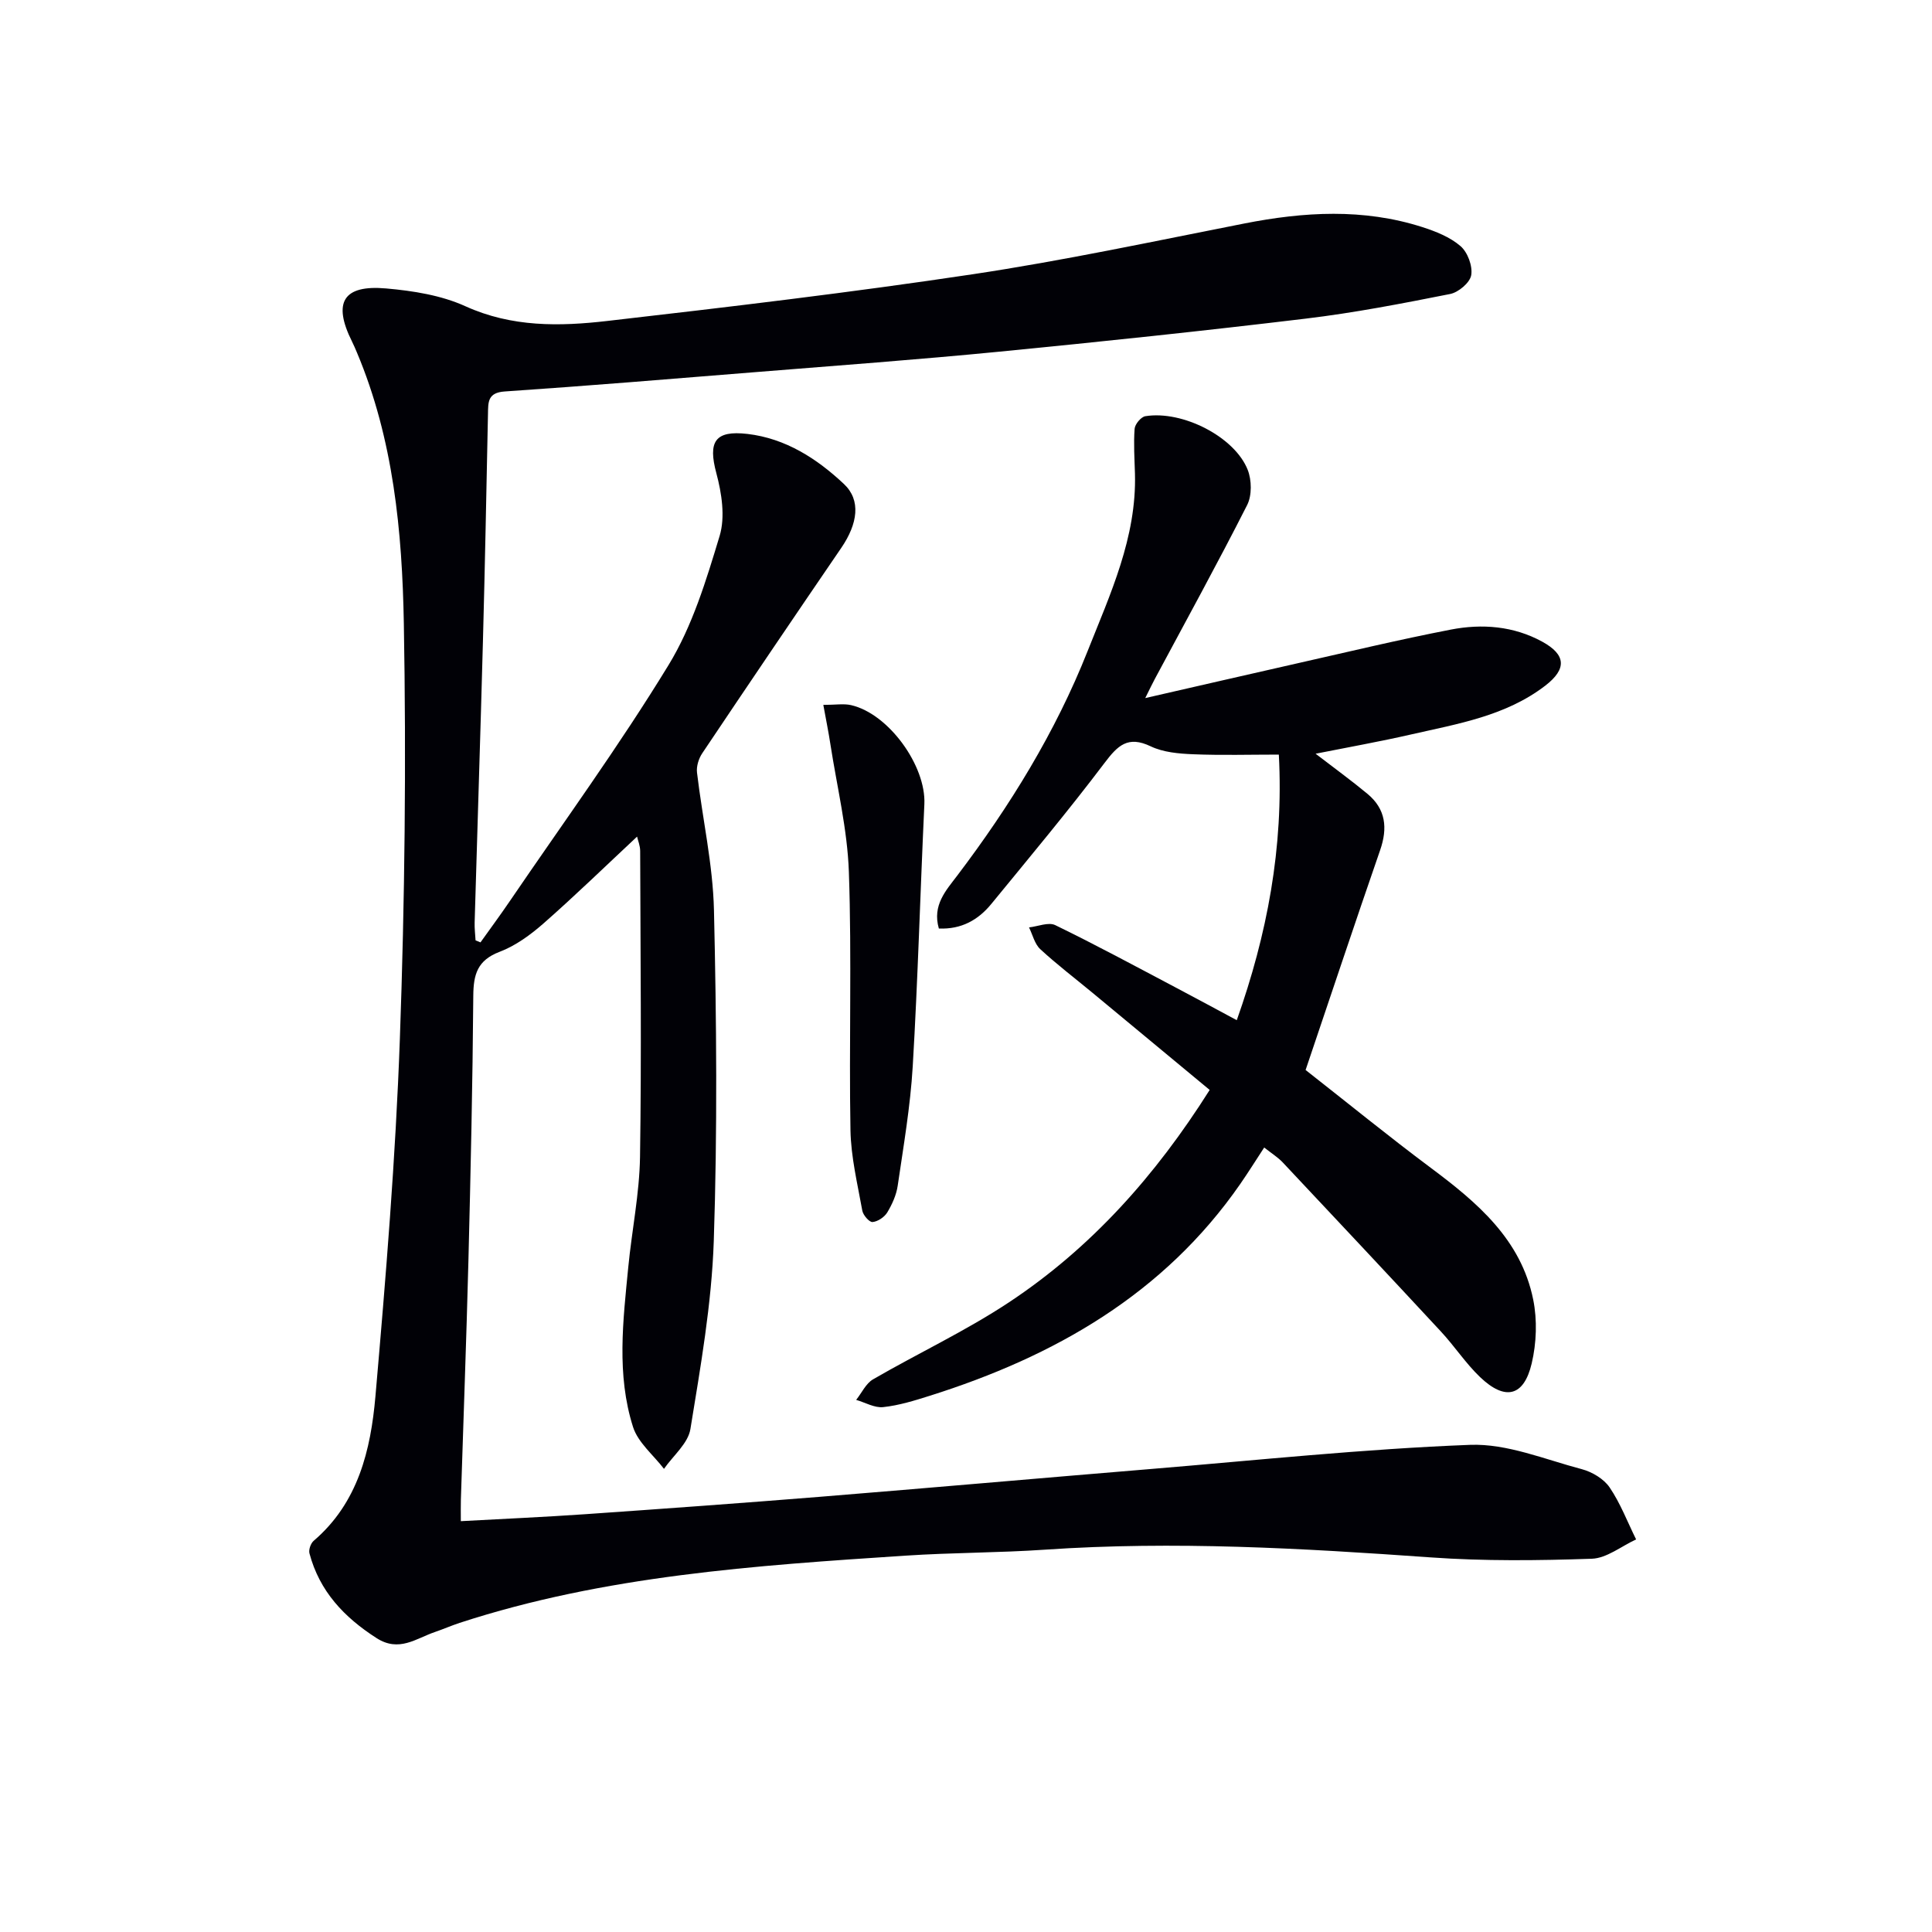
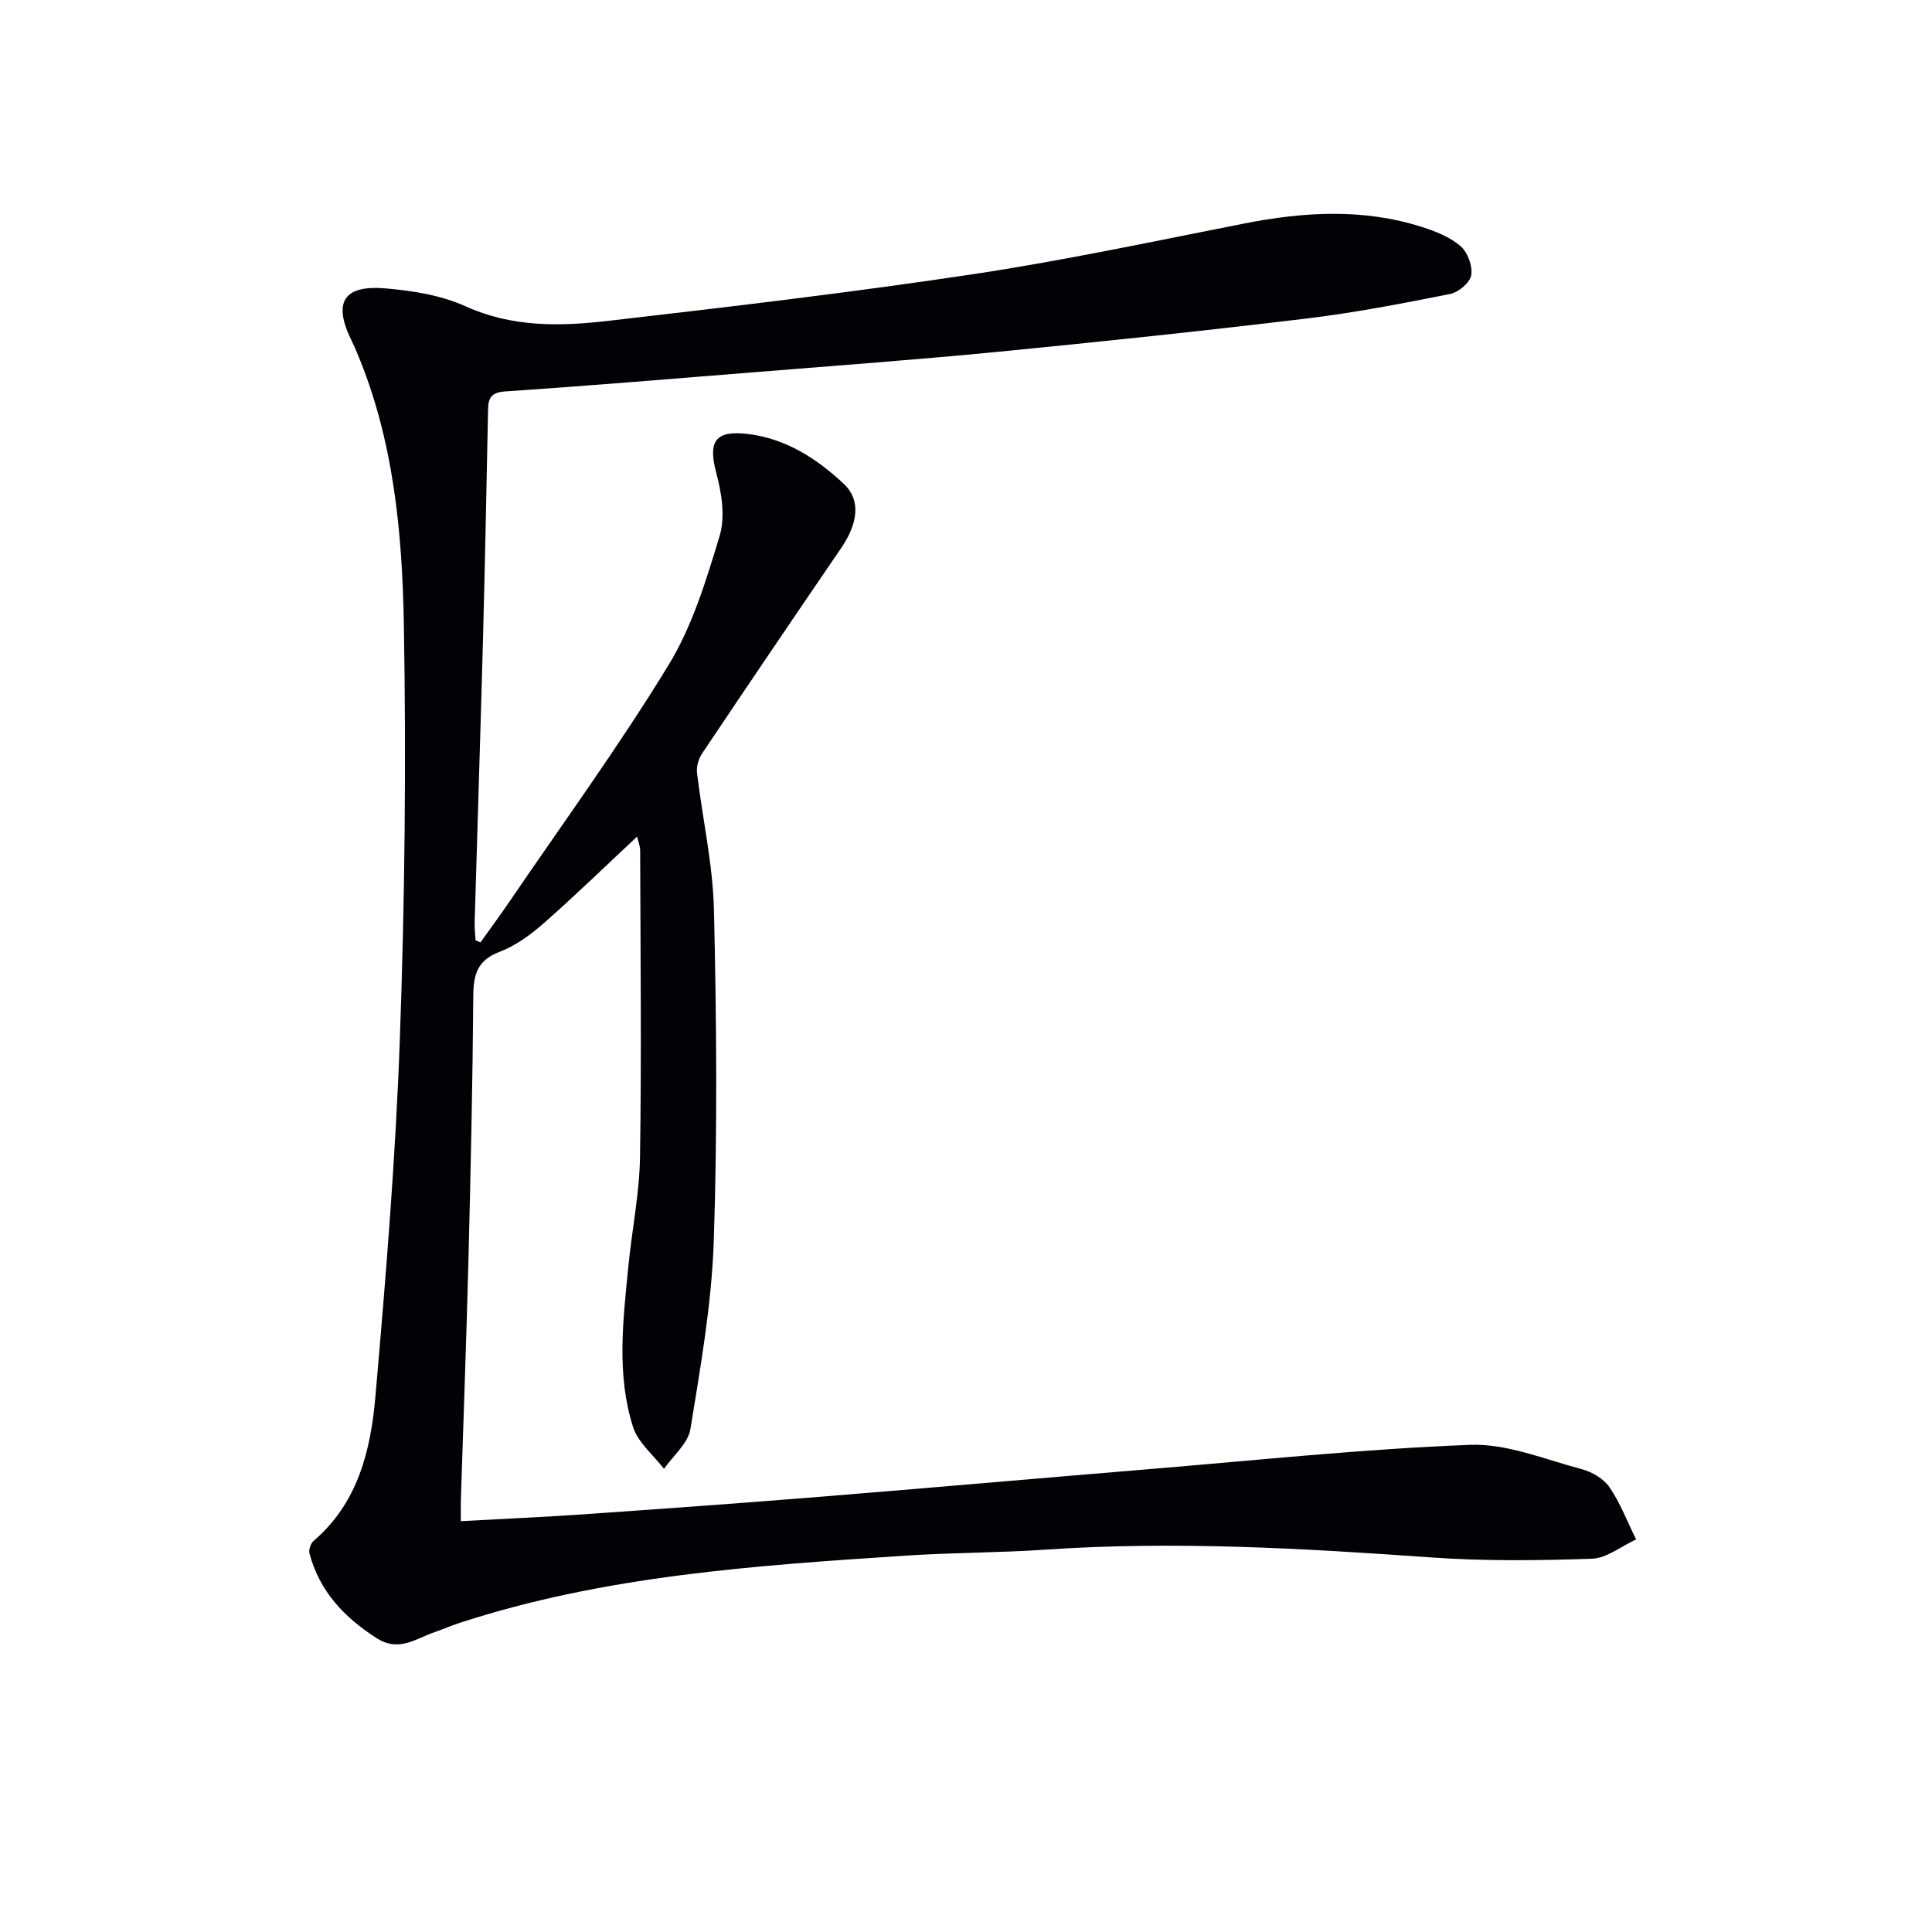
<svg xmlns="http://www.w3.org/2000/svg" enable-background="new 0 0 400 400" viewBox="0 0 400 400">
  <path d="m99.48 195.11c2.04-2.86 4.13-5.69 6.11-8.6 11.04-16.21 22.61-32.09 32.82-48.81 4.94-8.08 7.81-17.57 10.58-26.74 1.19-3.94.43-8.86-.68-13-1.74-6.49-.33-8.91 6.45-8.12 7.9.93 14.37 5.11 19.97 10.37 3.57 3.35 2.86 8.22-.55 13.22-9.66 14.13-19.26 28.31-28.79 42.53-.74 1.1-1.24 2.72-1.08 4.01 1.12 9.51 3.29 18.98 3.51 28.5.53 22.81.72 45.67-.04 68.47-.44 13.03-2.74 26.03-4.84 38.94-.48 2.96-3.57 5.5-5.47 8.23-2.19-2.87-5.36-5.42-6.4-8.65-3.46-10.85-2.07-22.05-.99-33.14.74-7.6 2.31-15.18 2.43-22.79.32-21.11.09-42.23.03-63.35 0-1.09-.47-2.18-.64-2.97-6.45 6.03-12.74 12.14-19.32 17.93-2.72 2.39-5.83 4.67-9.16 5.93-4.59 1.75-5.4 4.69-5.43 9.1-.14 18.31-.55 36.61-1.01 54.91-.42 16.46-1.04 32.91-1.56 49.37-.04 1.3-.01 2.59-.01 4.49 8.78-.48 17.2-.85 25.59-1.43 16.24-1.13 32.48-2.3 48.71-3.61 22.86-1.85 45.71-3.87 68.57-5.76 22.02-1.82 44.02-4.15 66.08-5 7.65-.29 15.49 3.02 23.15 5.04 2.14.57 4.55 2.01 5.75 3.78 2.24 3.3 3.69 7.15 5.48 10.76-3.05 1.4-6.07 3.89-9.17 4-11.12.38-22.31.51-33.4-.28-26.58-1.89-53.12-3.42-79.77-1.6-9.62.66-19.29.6-28.91 1.24-31.16 2.05-62.33 4.13-92.33 13.92-1.73.57-3.41 1.31-5.14 1.9-3.9 1.33-7.4 4.24-12.06 1.25-6.73-4.32-11.81-9.7-13.89-17.54-.2-.75.26-2.07.87-2.6 9.22-7.88 11.82-18.81 12.79-29.93 2.15-24.65 4.18-49.35 5.06-74.07 1.02-28.61 1.33-57.28.82-85.9-.34-19.06-2.15-38.17-9.71-56.12-.32-.77-.65-1.53-1.02-2.28-4.03-8.07-1.86-11.79 7.08-10.99 5.56.49 11.4 1.41 16.41 3.69 9.62 4.36 19.49 4.18 29.37 3.04 25.23-2.9 50.47-5.89 75.59-9.66 18.85-2.83 37.53-6.83 56.25-10.51 12.39-2.44 24.69-3.17 36.88.73 2.8.9 5.76 2.07 7.93 3.95 1.47 1.27 2.53 4.12 2.21 6.01-.26 1.55-2.64 3.56-4.37 3.9-9.92 1.97-19.88 3.9-29.91 5.1-21.11 2.54-42.26 4.77-63.42 6.84-16.87 1.65-33.78 2.89-50.68 4.25-17.23 1.39-34.47 2.82-51.72 3.99-3.57.24-3.42 2.23-3.47 4.66-.32 15.64-.62 31.28-1.04 46.92-.52 19.45-1.16 38.9-1.72 58.36-.04 1.23.12 2.46.19 3.7.35.15.69.29 1.02.42z" fill="#010106" />
-   <path d="m272.38 156.05c3.95 3.04 7.43 5.56 10.73 8.3 3.81 3.16 4.22 7.08 2.63 11.67-5.21 15.04-10.23 30.14-15.43 45.51 8.65 6.78 17.15 13.71 25.92 20.26 9.62 7.18 18.68 14.82 21.2 27.26.86 4.24.69 9.01-.31 13.24-1.62 6.87-5.51 7.77-10.69 2.82-2.99-2.86-5.29-6.41-8.12-9.45-10.86-11.71-21.79-23.35-32.73-34.99-1-1.06-2.29-1.86-3.84-3.09-1.74 2.66-3.29 5.14-4.95 7.54-15.83 22.83-38.46 35.71-64.29 43.86-3.16 1-6.39 2-9.65 2.35-1.79.19-3.72-.96-5.59-1.5 1.15-1.44 2.01-3.39 3.49-4.25 9.33-5.41 19.18-10.01 28.15-15.95 17-11.26 30.34-26.21 41.55-43.97-8.26-6.85-16.3-13.52-24.34-20.18-3.59-2.97-7.31-5.8-10.73-8.96-1.17-1.08-1.58-2.98-2.33-4.51 1.83-.2 4.03-1.15 5.43-.47 8.36 4.06 16.55 8.49 24.78 12.83 4.11 2.16 8.19 4.38 12.8 6.85 6.27-17.68 9.73-35.69 8.71-54.99-6.03 0-11.91.17-17.77-.07-2.96-.12-6.16-.4-8.76-1.64-4.73-2.26-6.82-.18-9.55 3.43-7.52 9.95-15.53 19.53-23.43 29.18-2.72 3.33-6.2 5.31-10.88 5.11-1.4-4.85 1.5-7.9 3.81-10.96 10.9-14.39 20.32-29.66 26.98-46.46 4.69-11.83 10.18-23.54 9.81-36.77-.09-3.09-.3-6.2-.07-9.27.07-.96 1.33-2.47 2.22-2.61 7.69-1.25 18.52 4.28 21.2 11.12.83 2.12.88 5.28-.11 7.25-6.15 12.13-12.71 24.05-19.13 36.04-.54 1.01-1.03 2.04-1.98 3.95 10.91-2.49 21.05-4.84 31.2-7.13 10.68-2.41 21.32-4.97 32.07-7.05 6.46-1.25 12.99-.75 18.92 2.5 4.95 2.71 5.11 5.66.63 9.11-8.19 6.29-18.14 7.9-27.82 10.11-6.38 1.46-12.84 2.61-19.73 3.98z" fill="#010106" />
-   <path d="m170.46 145.94c2.56 0 4.23-.3 5.75.05 7.78 1.78 15.54 12.56 15.17 20.51-.85 18.1-1.34 36.22-2.41 54.3-.49 8.27-1.91 16.48-3.11 24.69-.28 1.92-1.15 3.85-2.16 5.53-.59.97-1.95 1.89-3.05 1.99-.66.06-1.95-1.42-2.12-2.36-.99-5.53-2.35-11.09-2.45-16.66-.32-17.82.29-35.66-.33-53.47-.31-8.86-2.47-17.65-3.83-26.46-.37-2.43-.86-4.83-1.46-8.12z" fill="#010106" />
</svg>